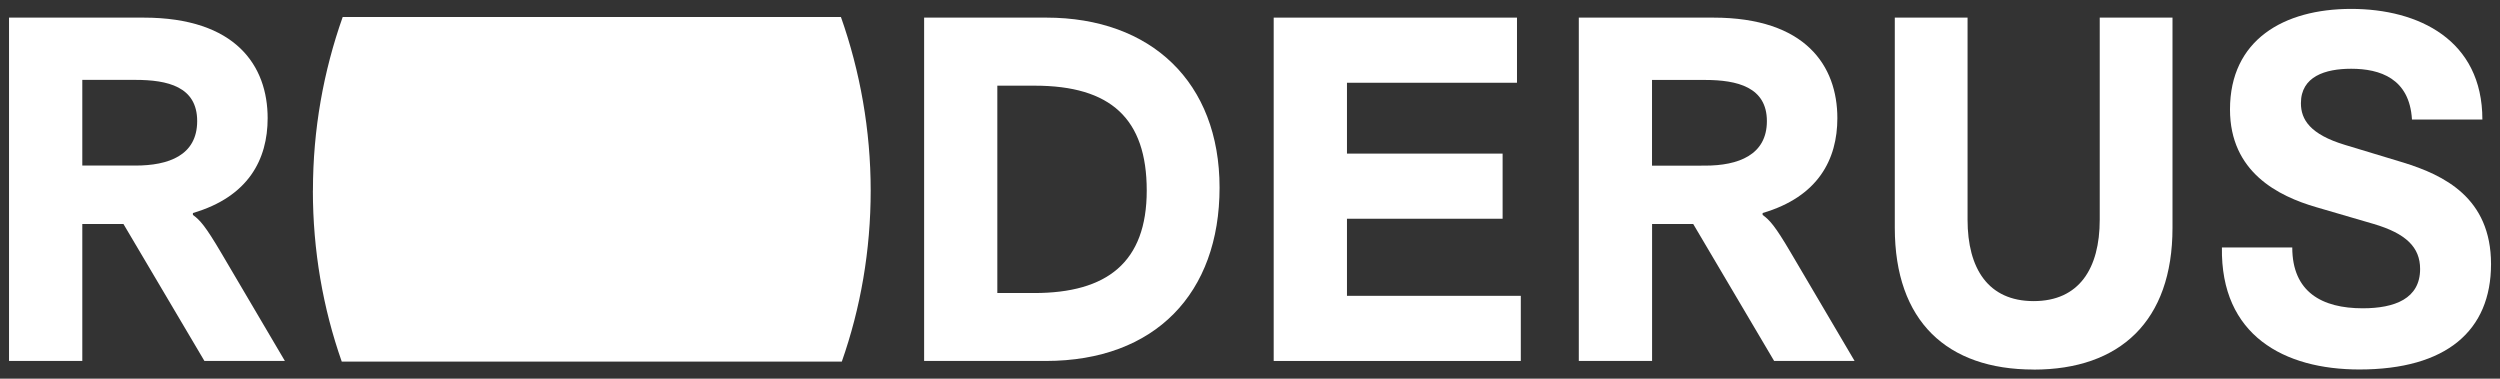
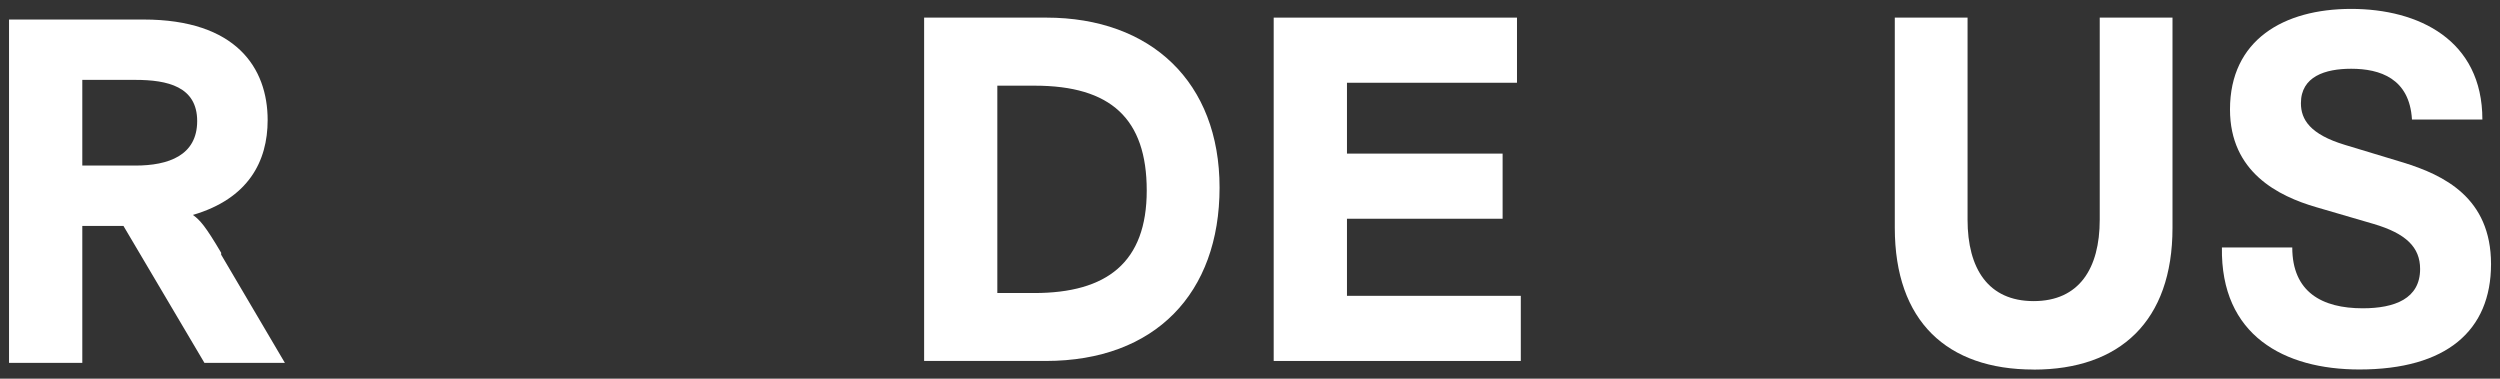
<svg xmlns="http://www.w3.org/2000/svg" id="Ebene_1" version="1.1" viewBox="0 0 393.05 59.53">
  <rect x="0" y="0" width="393.05" height="59.53" fill="#333333" stroke="none" />
  <defs>
    <style>
      .st0 {
        fill: #fff;
      }
    </style>
  </defs>
-   <path class="st0" d="M34.77,39.74c-2.49-4.22-3.31-5.12-4.44-5.95v-.3c8.73-2.56,11.75-8.43,11.75-14.91,0-8.21-4.97-15.81-19.5-15.81H1.42v53.98h11.52v-21.53h6.47l12.73,21.53h12.65l-10.02-17.01ZM21.29,26.03h-8.35v-13.47h8.35c5.04,0,9.71,1.05,9.71,6.47s-4.52,7-9.71,7Z" />
-   <path class="st0" d="M49.19,29.95c0,9.44,1.59,18.51,4.54,26.9h78.62c2.95-8.39,4.54-17.46,4.54-26.9s-1.66-18.74-4.68-27.28H53.88c-3.02,8.54-4.68,17.68-4.68,27.28,0,0,0,0-.01,0Z" />
+   <path class="st0" d="M34.77,39.74c-2.49-4.22-3.31-5.12-4.44-5.95c8.73-2.56,11.75-8.43,11.75-14.91,0-8.21-4.97-15.81-19.5-15.81H1.42v53.98h11.52v-21.53h6.47l12.73,21.53h12.65l-10.02-17.01ZM21.29,26.03h-8.35v-13.47h8.35c5.04,0,9.71,1.05,9.71,6.47s-4.52,7-9.71,7Z" />
  <polygon class="st0" points="200.25 56.75 239.1 56.75 239.1 46.51 211.77 46.51 211.77 34.39 236.24 34.39 236.24 24.15 211.77 24.15 211.77 13.01 238.5 13.01 238.5 2.77 200.25 2.77 200.25 56.75 200.25 56.75" />
-   <path class="st0" d="M281.56,39.74c-2.48-4.22-3.31-5.12-4.44-5.95v-.3c8.74-2.56,11.75-8.44,11.75-14.91,0-8.21-4.97-15.81-19.5-15.81h-21.15v53.98h11.52v-21.53h6.47l12.72,21.53h12.65l-10.02-17.01ZM268.08,26.04h0s-8.35.01-8.35.01v-13.48h8.35c5.05,0,9.71,1.13,9.71,6.47s-4.51,7-9.71,7Z" />
  <path class="st0" d="M319.73,58.11c13.55,0,21.83-7.6,21.83-22.28V2.77h-11.44v31.77c0,7.68-3.24,12.8-10.39,12.8s-10.39-5.12-10.39-12.8V2.77h-11.44v33.05c0,14.68,8.21,22.28,21.83,22.28h0Z" />
  <path class="st0" d="M349.32,38.91h11.07c0,7,4.67,9.56,11.07,9.56,5.04,0,9.03-1.51,9.03-6.18,0-3.39-2.18-5.57-7.3-7.08l-9.04-2.64c-5.95-1.73-13.55-5.5-13.55-15.36,0-10.92,8.43-15.81,19.05-15.81s20.63,4.89,20.63,17.39h-11.07c-.38-6.47-5.04-7.98-9.56-7.98-4.06,0-7.9,1.2-7.9,5.42,0,2.56,1.43,4.89,6.92,6.55l9.19,2.78c6.33,1.96,13.78,5.5,13.78,15.96s-7,16.57-20.7,16.57c-11.82,0-21.84-5.35-21.61-19.2h0v.02h-.01Z" />
  <path class="st0" d="M164.49,2.77h-19.2v53.98h19.12c17.24,0,27.33-10.68,27.33-27.25s-10.76-26.73-27.25-26.73ZM162.6,46.07h-5.8V13.47h5.87c11.98,0,17.62,5.2,17.62,16.49s-6.25,16.11-17.69,16.11Z" />
</svg>